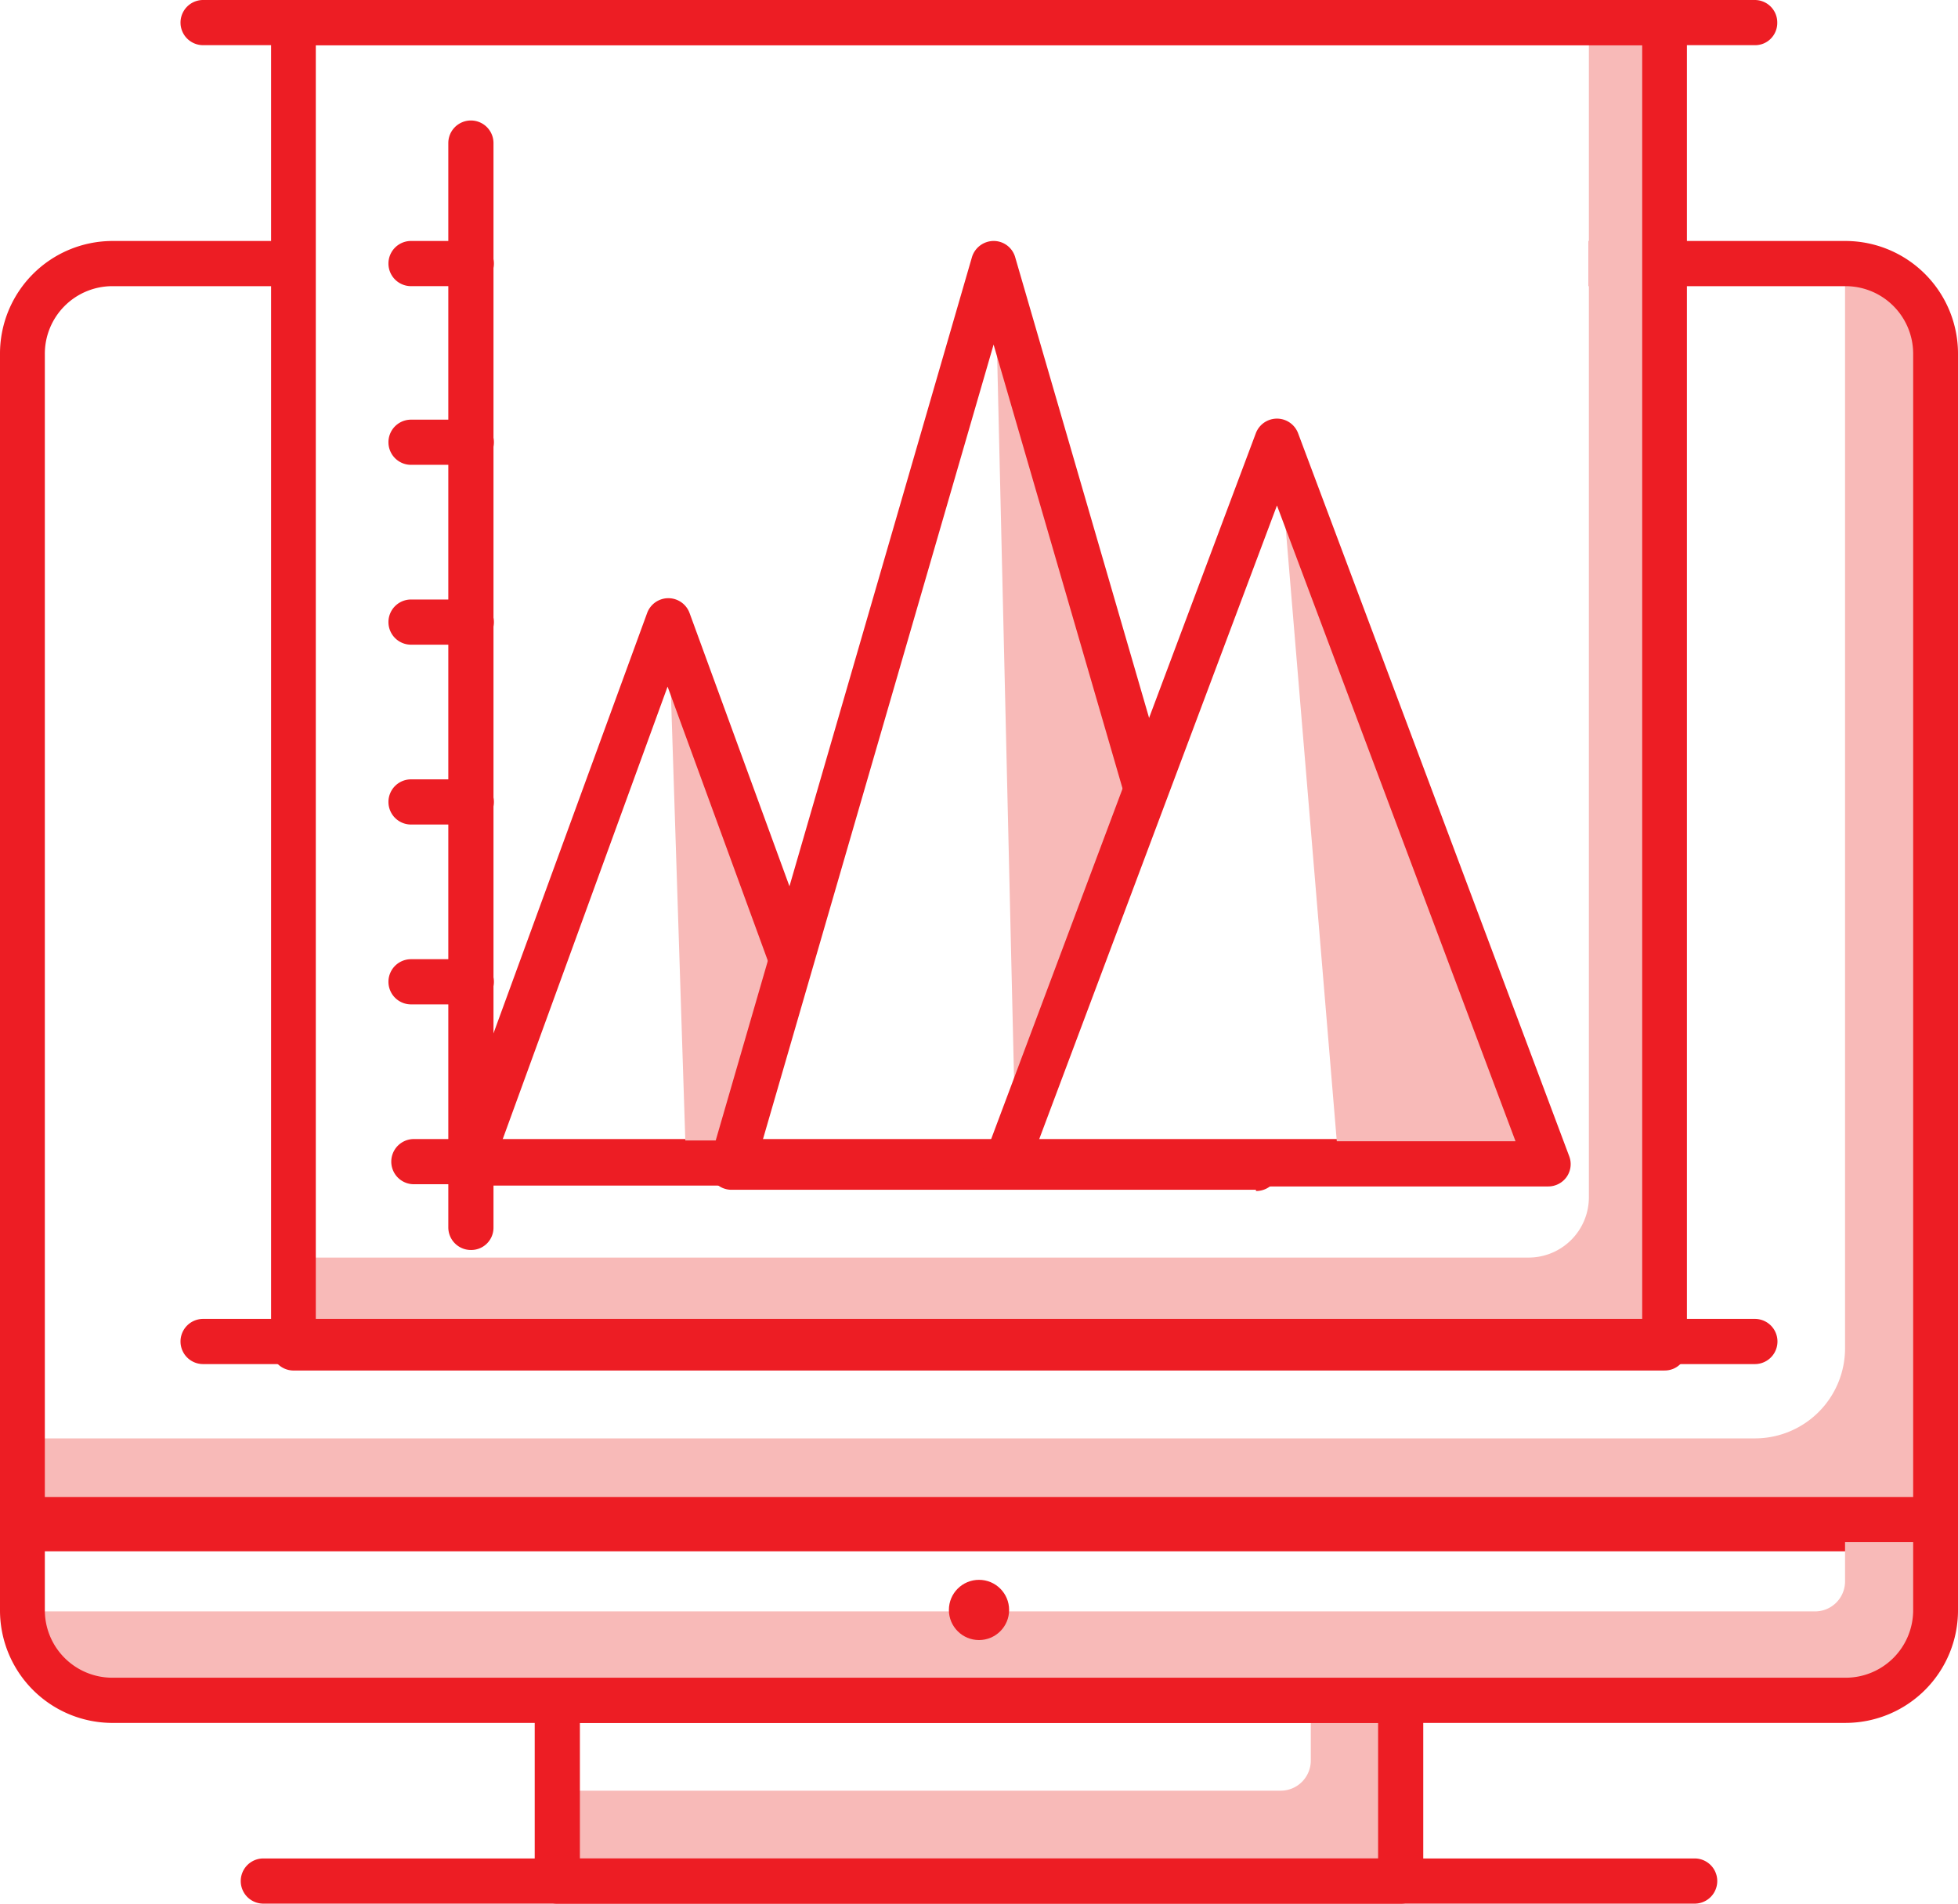
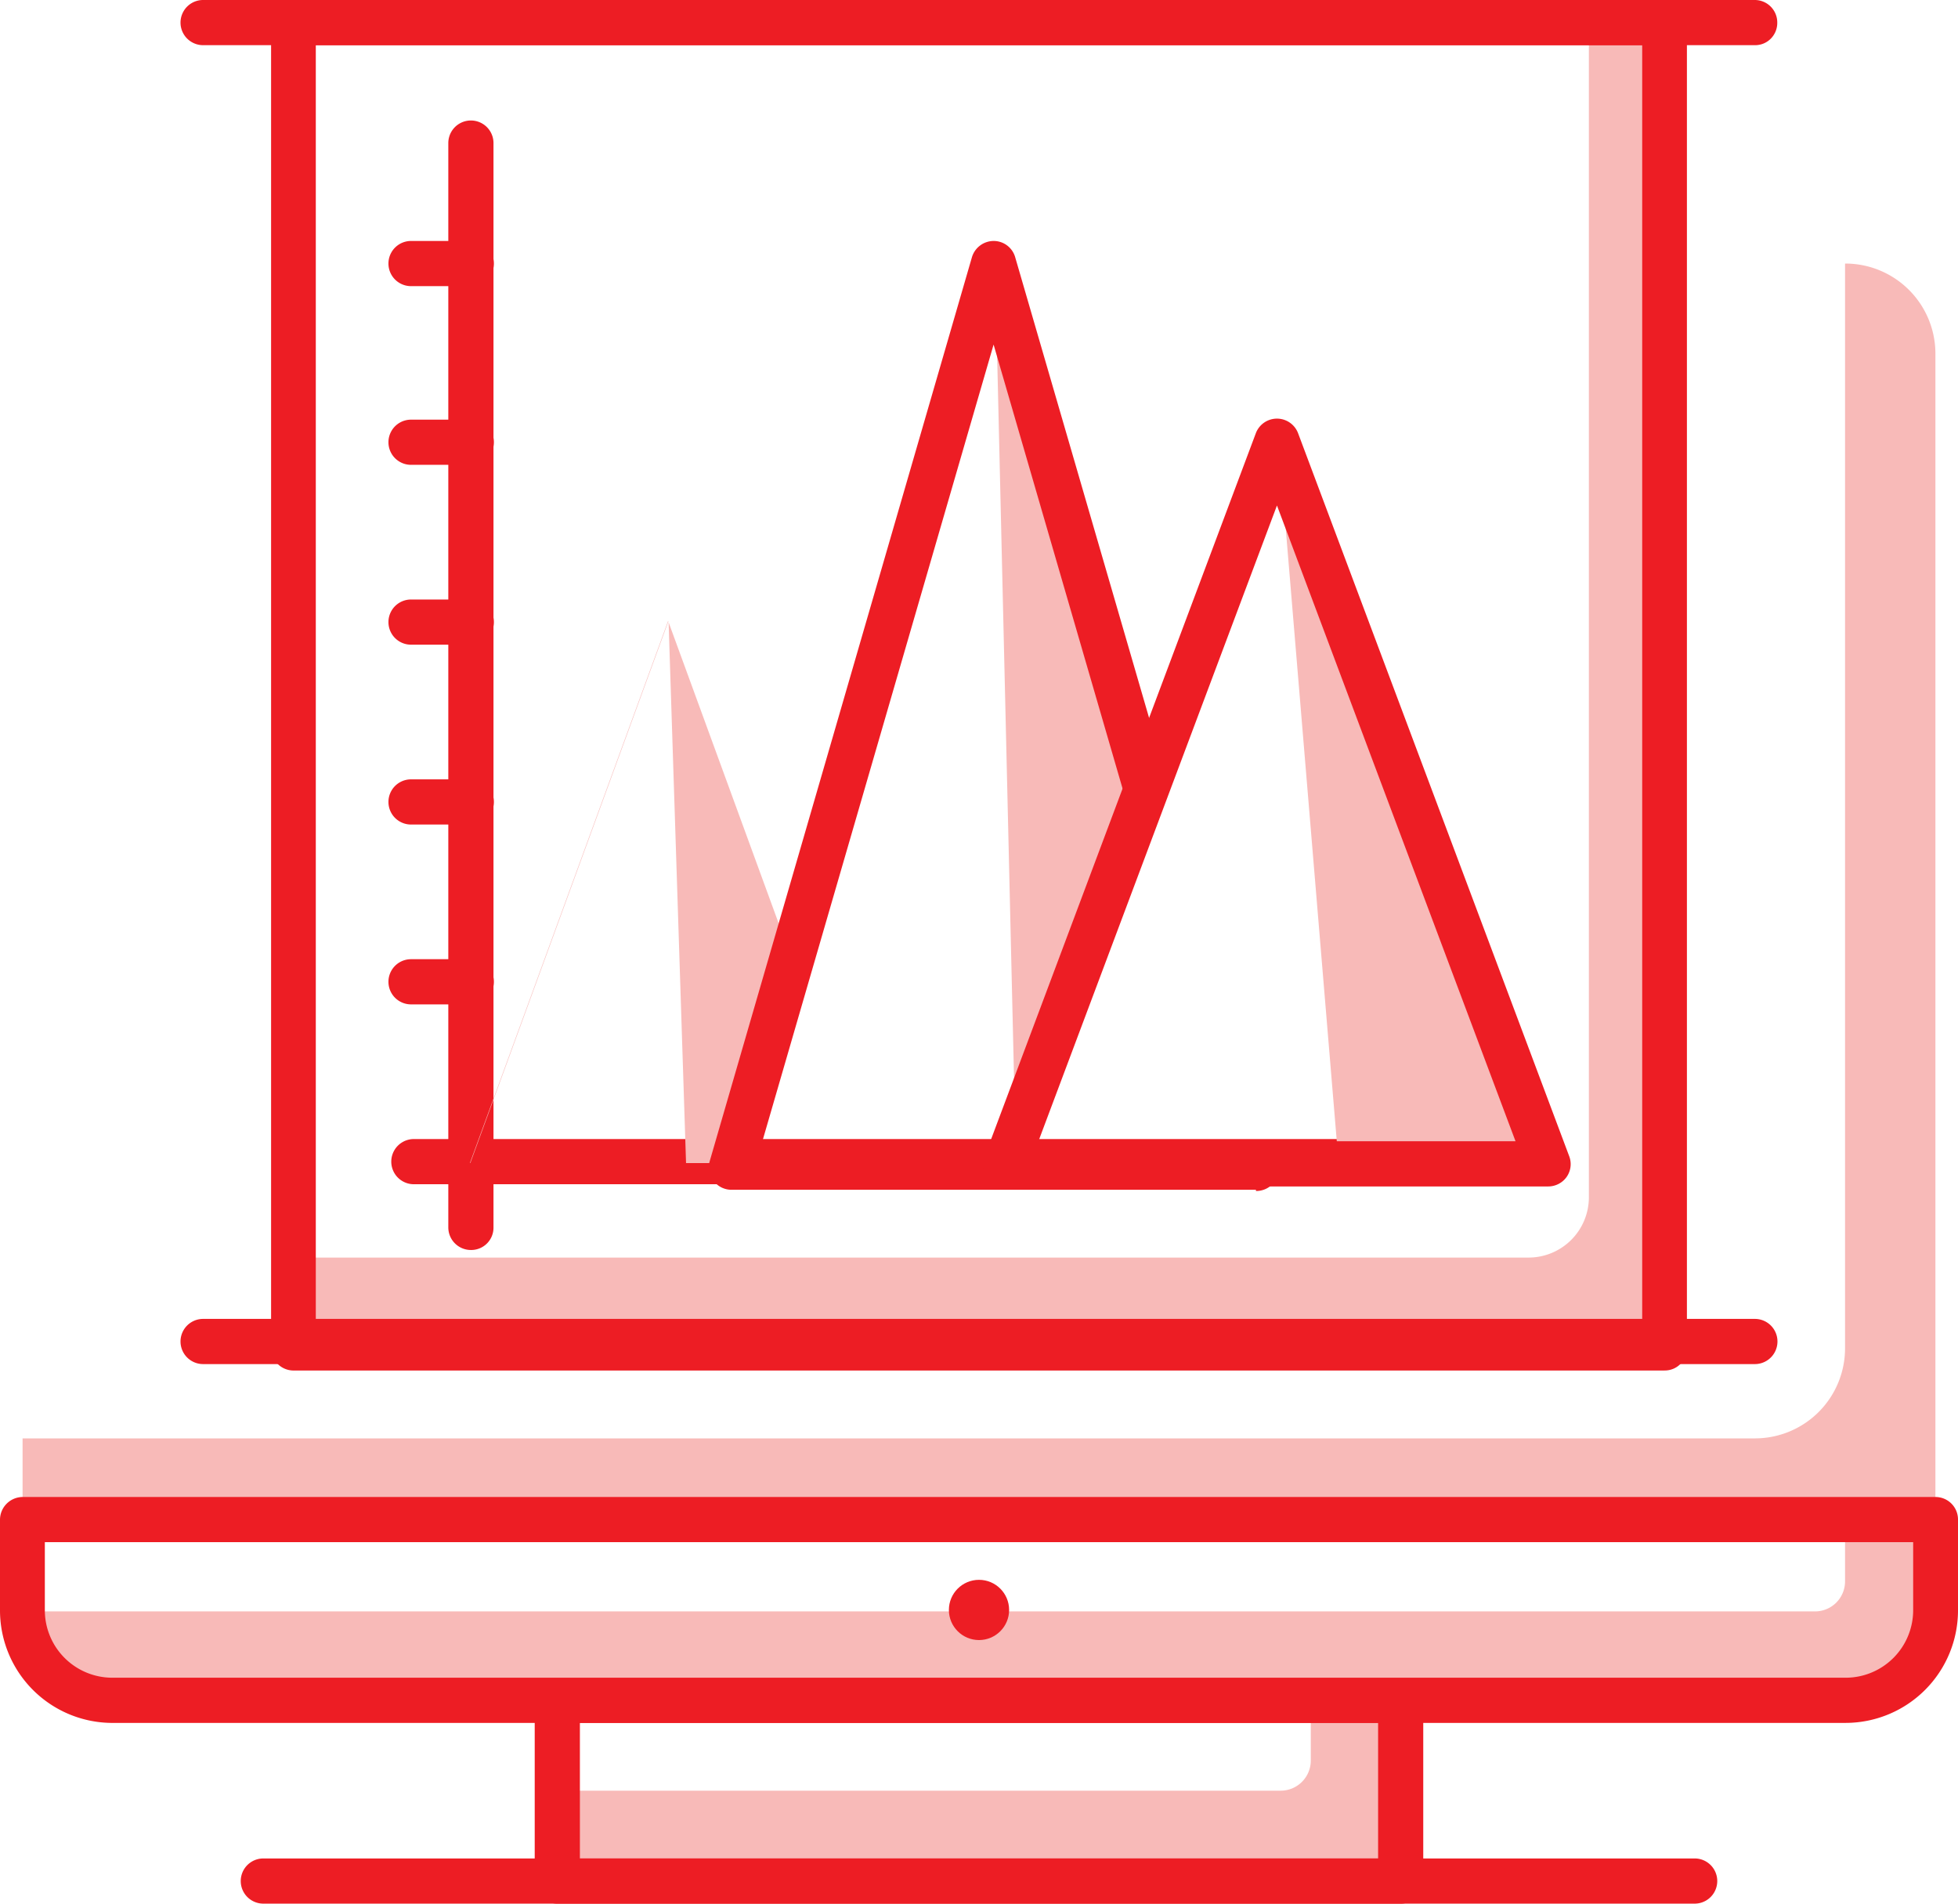
<svg xmlns="http://www.w3.org/2000/svg" width="108" height="105" viewBox="0 0 108 105">
  <defs>
    <style>.a{fill:#f8bab8;}.b{fill:#ed1d24;}</style>
  </defs>
  <g transform="translate(0)">
    <g transform="translate(0)">
      <path class="a" d="M105.509,69.78H0V64.8H95.581a4.97,4.97,0,0,0,4.944-4.984V0h.039a4.971,4.971,0,0,1,4.945,4.984Z" transform="translate(1.245 14.537)" />
-       <path class="b" d="M106.78,72.272H1.237A1.243,1.243,0,0,1,0,71.025V6.23A6.214,6.214,0,0,1,6.183,0H16.2V2.492H6.183A3.728,3.728,0,0,0,2.473,6.23V69.779H105.527V6.23a3.728,3.728,0,0,0-3.71-3.738H87.639V0h14.178A6.214,6.214,0,0,1,108,6.23v64.8a1.242,1.242,0,0,1-.357.887A1.211,1.211,0,0,1,106.78,72.272Z" transform="translate(0 13.292)" />
      <path class="a" d="M46.52,9.969H0V0H.03V4.985H39.9a1.663,1.663,0,0,0,1.661-1.661V0H46.52V9.968Z" transform="translate(30.74 93.784)" />
      <path class="b" d="M71.456,68.461H24.936a1.246,1.246,0,0,1-1.246-1.246V57.246A1.263,1.263,0,0,1,24.936,56h46.52A1.246,1.246,0,0,1,72.7,57.246v9.968a1.229,1.229,0,0,1-1.246,1.246ZM26.182,65.969H70.21V58.492H26.182Z" transform="translate(5.804 36.539)" />
      <path class="a" d="M100.562,9.968H4.946A4.9,4.9,0,0,1,1.475,8.535,4.973,4.973,0,0,1,0,5.065H98.876A1.657,1.657,0,0,0,100.524,3.4V.081H0V0H105.508V4.984A4.971,4.971,0,0,1,100.562,9.968Z" transform="translate(1.246 83.816)" />
      <path class="b" d="M107.507,62.461H11.873A6.207,6.207,0,0,1,5.69,56.23V51.246A1.258,1.258,0,0,1,6.927,50H112.453a1.241,1.241,0,0,1,1.237,1.246V56.23a6.207,6.207,0,0,1-6.183,6.23ZM8.163,52.492V56.23a3.724,3.724,0,0,0,3.71,3.738h95.634a3.724,3.724,0,0,0,3.71-3.738V52.492Z" transform="translate(-5.69 32.57)" />
      <path class="b" d="M93.874,64.492H14.924a1.246,1.246,0,0,1,0-2.492h78.95a1.246,1.246,0,0,1,0,2.492Z" transform="translate(-0.399 40.507)" />
      <circle class="b" cx="1.661" cy="1.661" r="1.661" transform="translate(52.339 87.139)" />
      <path class="a" d="M75.6,73.1H0V68.118H68.119A3.327,3.327,0,0,0,71.442,64.8V0H75.6V73.1Z" transform="translate(16.198 1.246)" />
      <path class="b" d="M91.551,75.594H15.923a1.24,1.24,0,0,1-1.233-1.246V1.246A1.256,1.256,0,0,1,15.923,0H91.551a1.24,1.24,0,0,1,1.233,1.246v73.1a1.236,1.236,0,0,1-.356.886,1.21,1.21,0,0,1-.877.36ZM17.156,73.1H90.318V2.492H17.156Z" transform="translate(0.263)" />
      <path class="b" d="M98.518,46.492H12.925a1.246,1.246,0,0,1,0-2.492H98.518a1.246,1.246,0,0,1,0,2.492Z" transform="translate(-1.722 28.747)" />
      <path class="b" d="M98.518,2.492H12.925a1.246,1.246,0,0,1,0-2.492H98.518a1.24,1.24,0,0,1,1.235,1.246,1.235,1.235,0,0,1-.357.886A1.212,1.212,0,0,1,98.518,2.492Z" transform="translate(-1.722)" />
      <path class="b" d="M21.936,66.3a1.246,1.246,0,0,1-1.246-1.246V5.246a1.246,1.246,0,1,1,2.492,0V65.057A1.229,1.229,0,0,1,21.936,66.3Z" transform="translate(4.038 2.646)" />
      <path class="b" d="M82.263,40.492H19.92a1.246,1.246,0,0,1,0-2.492H82.263a1.246,1.246,0,0,1,0,2.492Z" transform="translate(2.908 24.827)" />
      <path class="b" d="M23.259,34.492H19.936a1.246,1.246,0,0,1,0-2.492h3.323a1.246,1.246,0,1,1,0,2.492Z" transform="translate(2.736 20.907)" />
      <path class="b" d="M23.259,28.492H19.936a1.246,1.246,0,0,1,0-2.492h3.323a1.246,1.246,0,1,1,0,2.492Z" transform="translate(2.736 16.987)" />
      <path class="b" d="M23.259,22.492H19.936a1.246,1.246,0,0,1,0-2.492h3.323a1.246,1.246,0,1,1,0,2.492Z" transform="translate(2.736 13.067)" />
      <path class="b" d="M23.259,16.492H19.936a1.246,1.246,0,0,1,0-2.492h3.323a1.246,1.246,0,0,1,0,2.492Z" transform="translate(2.736 9.147)" />
      <path class="b" d="M23.259,10.492H19.936a1.246,1.246,0,0,1,0-2.492h3.323a1.246,1.246,0,1,1,0,2.492Z" transform="translate(2.736 5.291)" />
      <path class="a" d="M0,29.905H0L10.934,0l.013.034L.027,29.9H0Zm14.559,0H11.923L10.961.076l6.832,18.689L14.559,29.9Z" transform="translate(25.918 34.246)" />
-       <path class="b" d="M23.115,32.4H1.242a1.248,1.248,0,0,1-1.013-.532,1.228,1.228,0,0,1-.149-1.147L11.011.821a1.246,1.246,0,0,1,2.342,0l6.27,17.151L18.43,22.078l-6.29-17.2L3.019,29.912H16.156l-.428,1.473h8.609a1.272,1.272,0,0,1-.2.487A1.248,1.248,0,0,1,23.115,32.4Z" transform="translate(24.683 32.994)" />
      <path class="a" d="M.06,49.844H0L14.471,0l.03.1L.06,49.843Zm28.865,0H15.694l0-.187H28.871l.054.186ZM15.664,48.451h0L14.536.223l8.378,28.892Z" transform="translate(40.351 14.537)" />
      <path class="b" d="M30.2,52.4h-.022v-.066H1.245a1.236,1.236,0,0,1-.989-.5,1.181,1.181,0,0,1-.2-1.1L14.512.9a1.256,1.256,0,0,1,1.2-.9h.012A1.234,1.234,0,0,1,16.9.9L24.9,28.422l-1.463,3.9L15.708,5.715,2.9,49.843H16.863l-.4,1.059H31.42A1.246,1.246,0,0,1,30.2,52.4Z" transform="translate(39.097 13.291)" />
      <path class="a" d="M.074,39.874H0L14.953,0l.038.1L.075,39.874Zm29.831,0H18.351L15.05.259,29.9,39.872Z" transform="translate(55.488 24.319)" />
      <path class="b" d="M69.842,56.36H39.937a1.246,1.246,0,0,1-1.03-.532,1.229,1.229,0,0,1-.133-1.146L53.726,14.808a1.246,1.246,0,0,1,2.326,0L71.005,54.682a1.229,1.229,0,0,1-.133,1.146,1.246,1.246,0,0,1-1.03.532ZM41.731,53.868H68.048L54.889,18.8Z" transform="translate(15.546 9.081)" />
    </g>
  </g>
</svg>